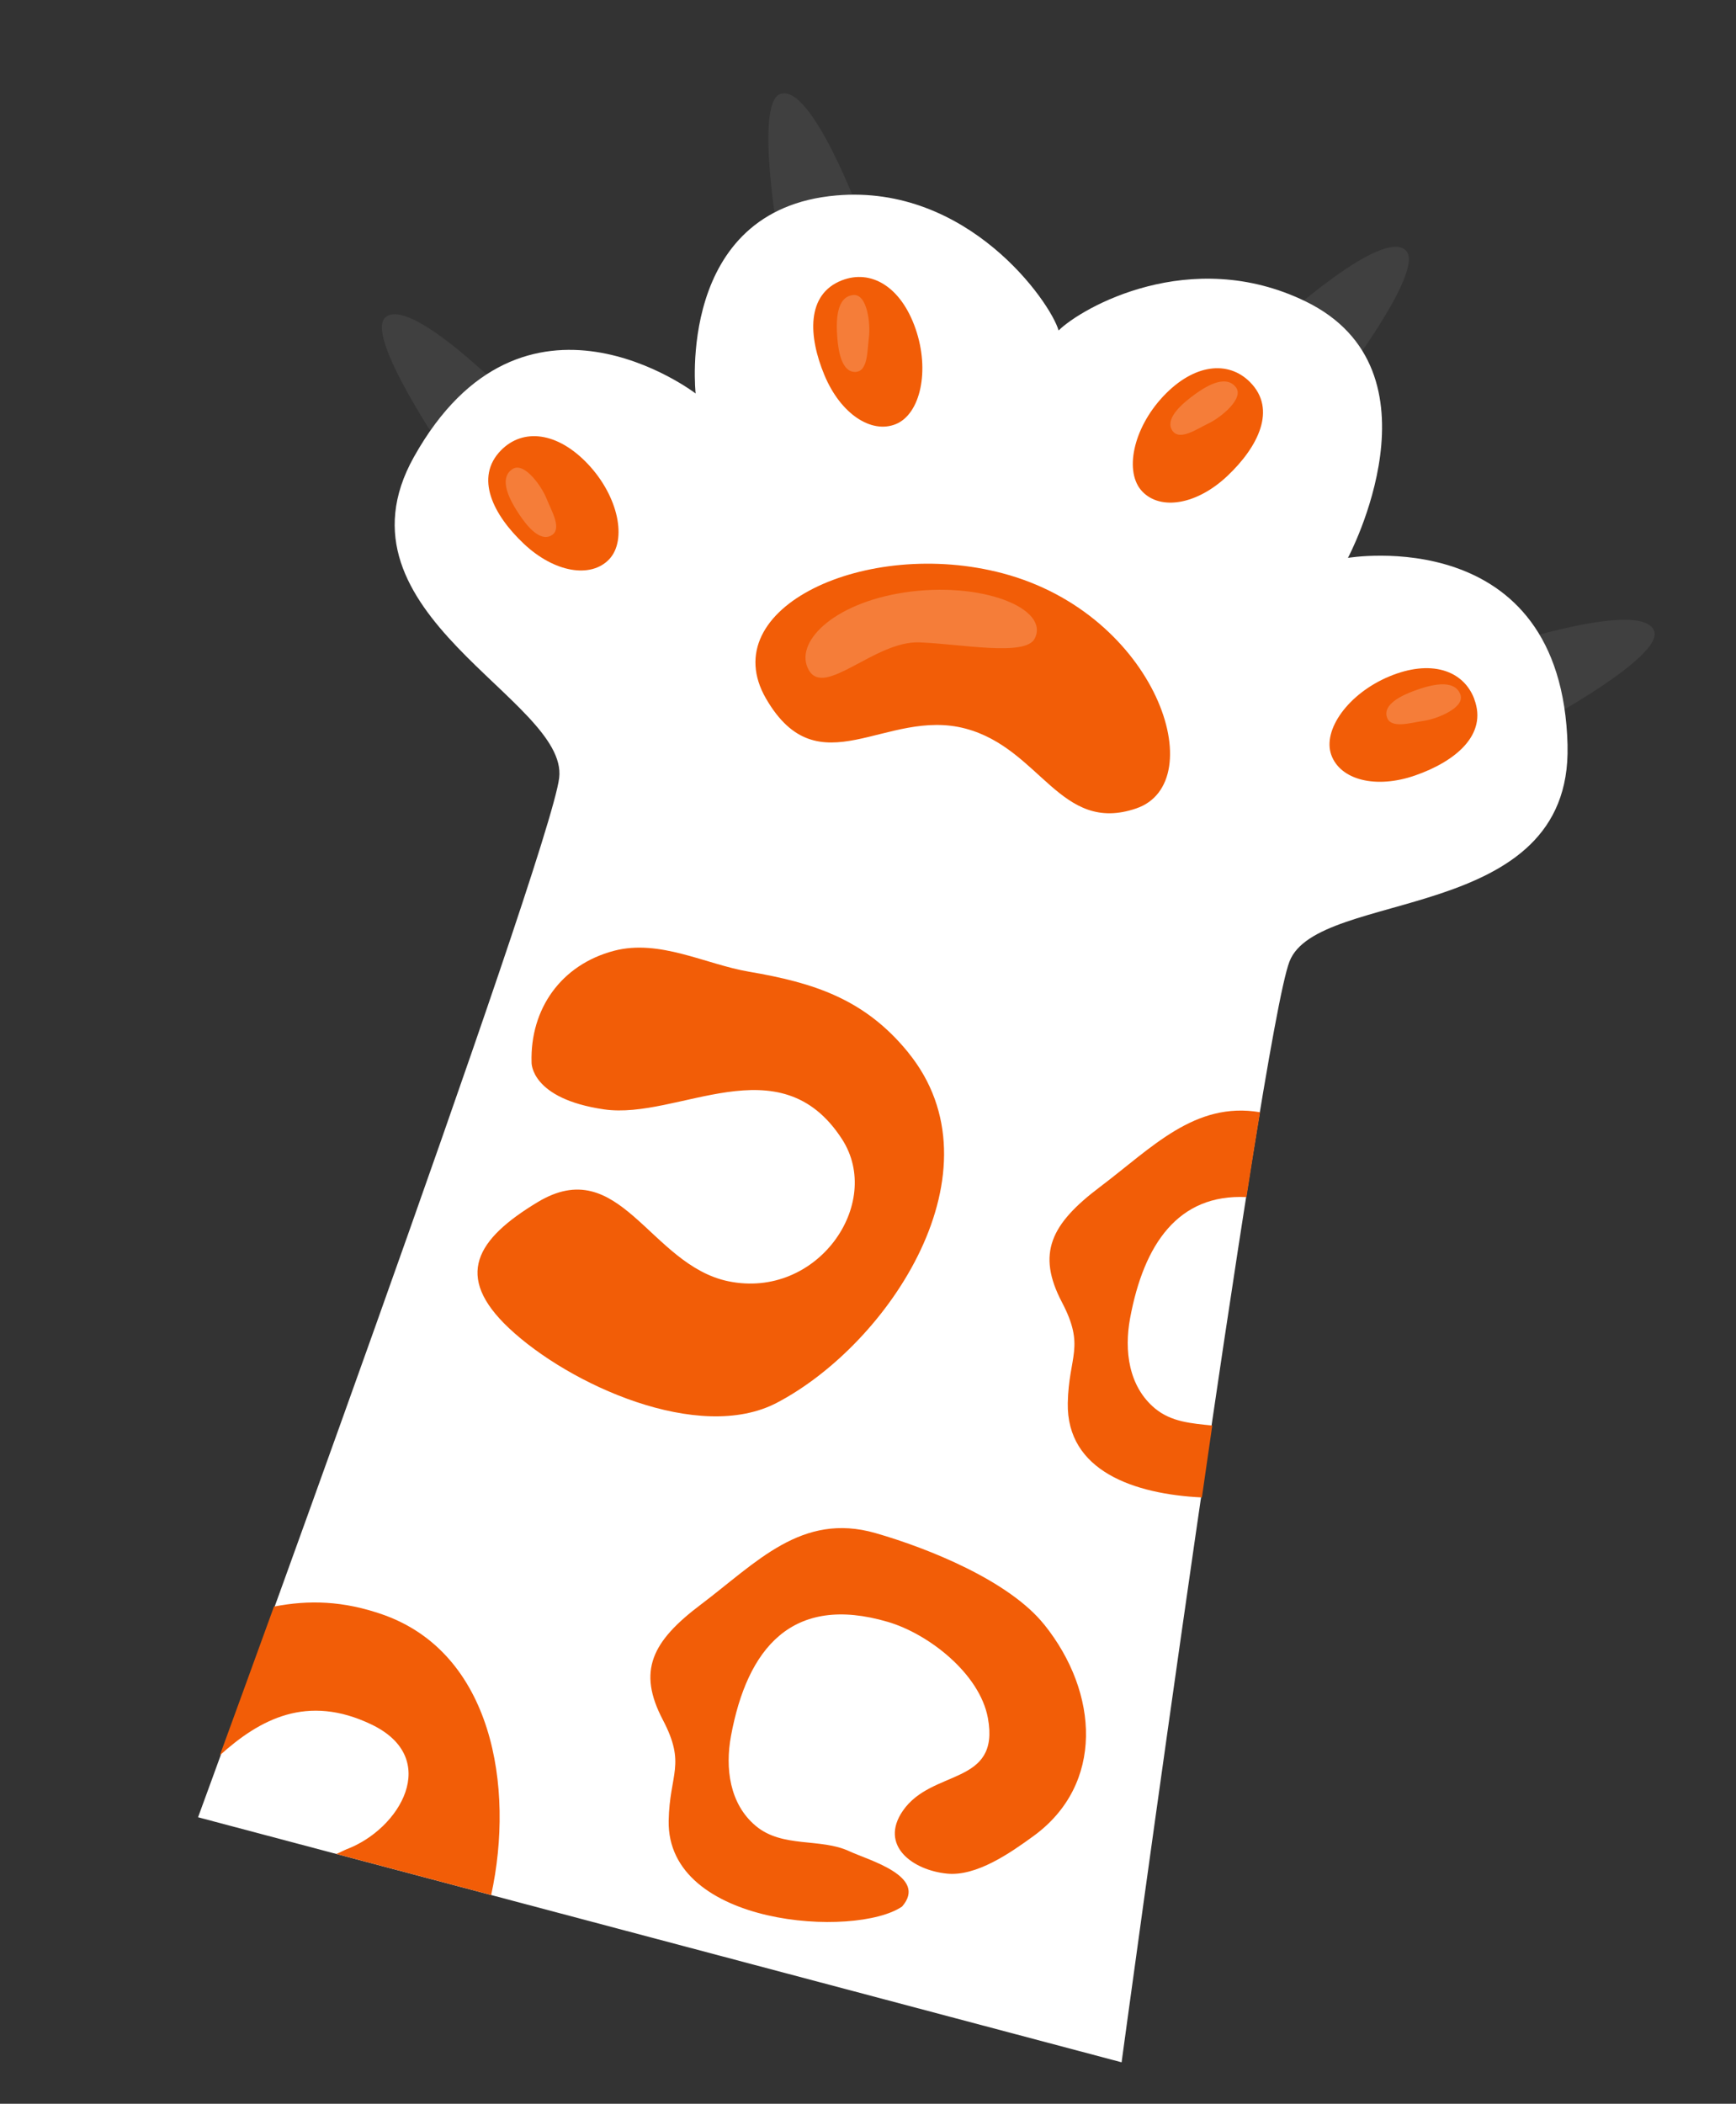
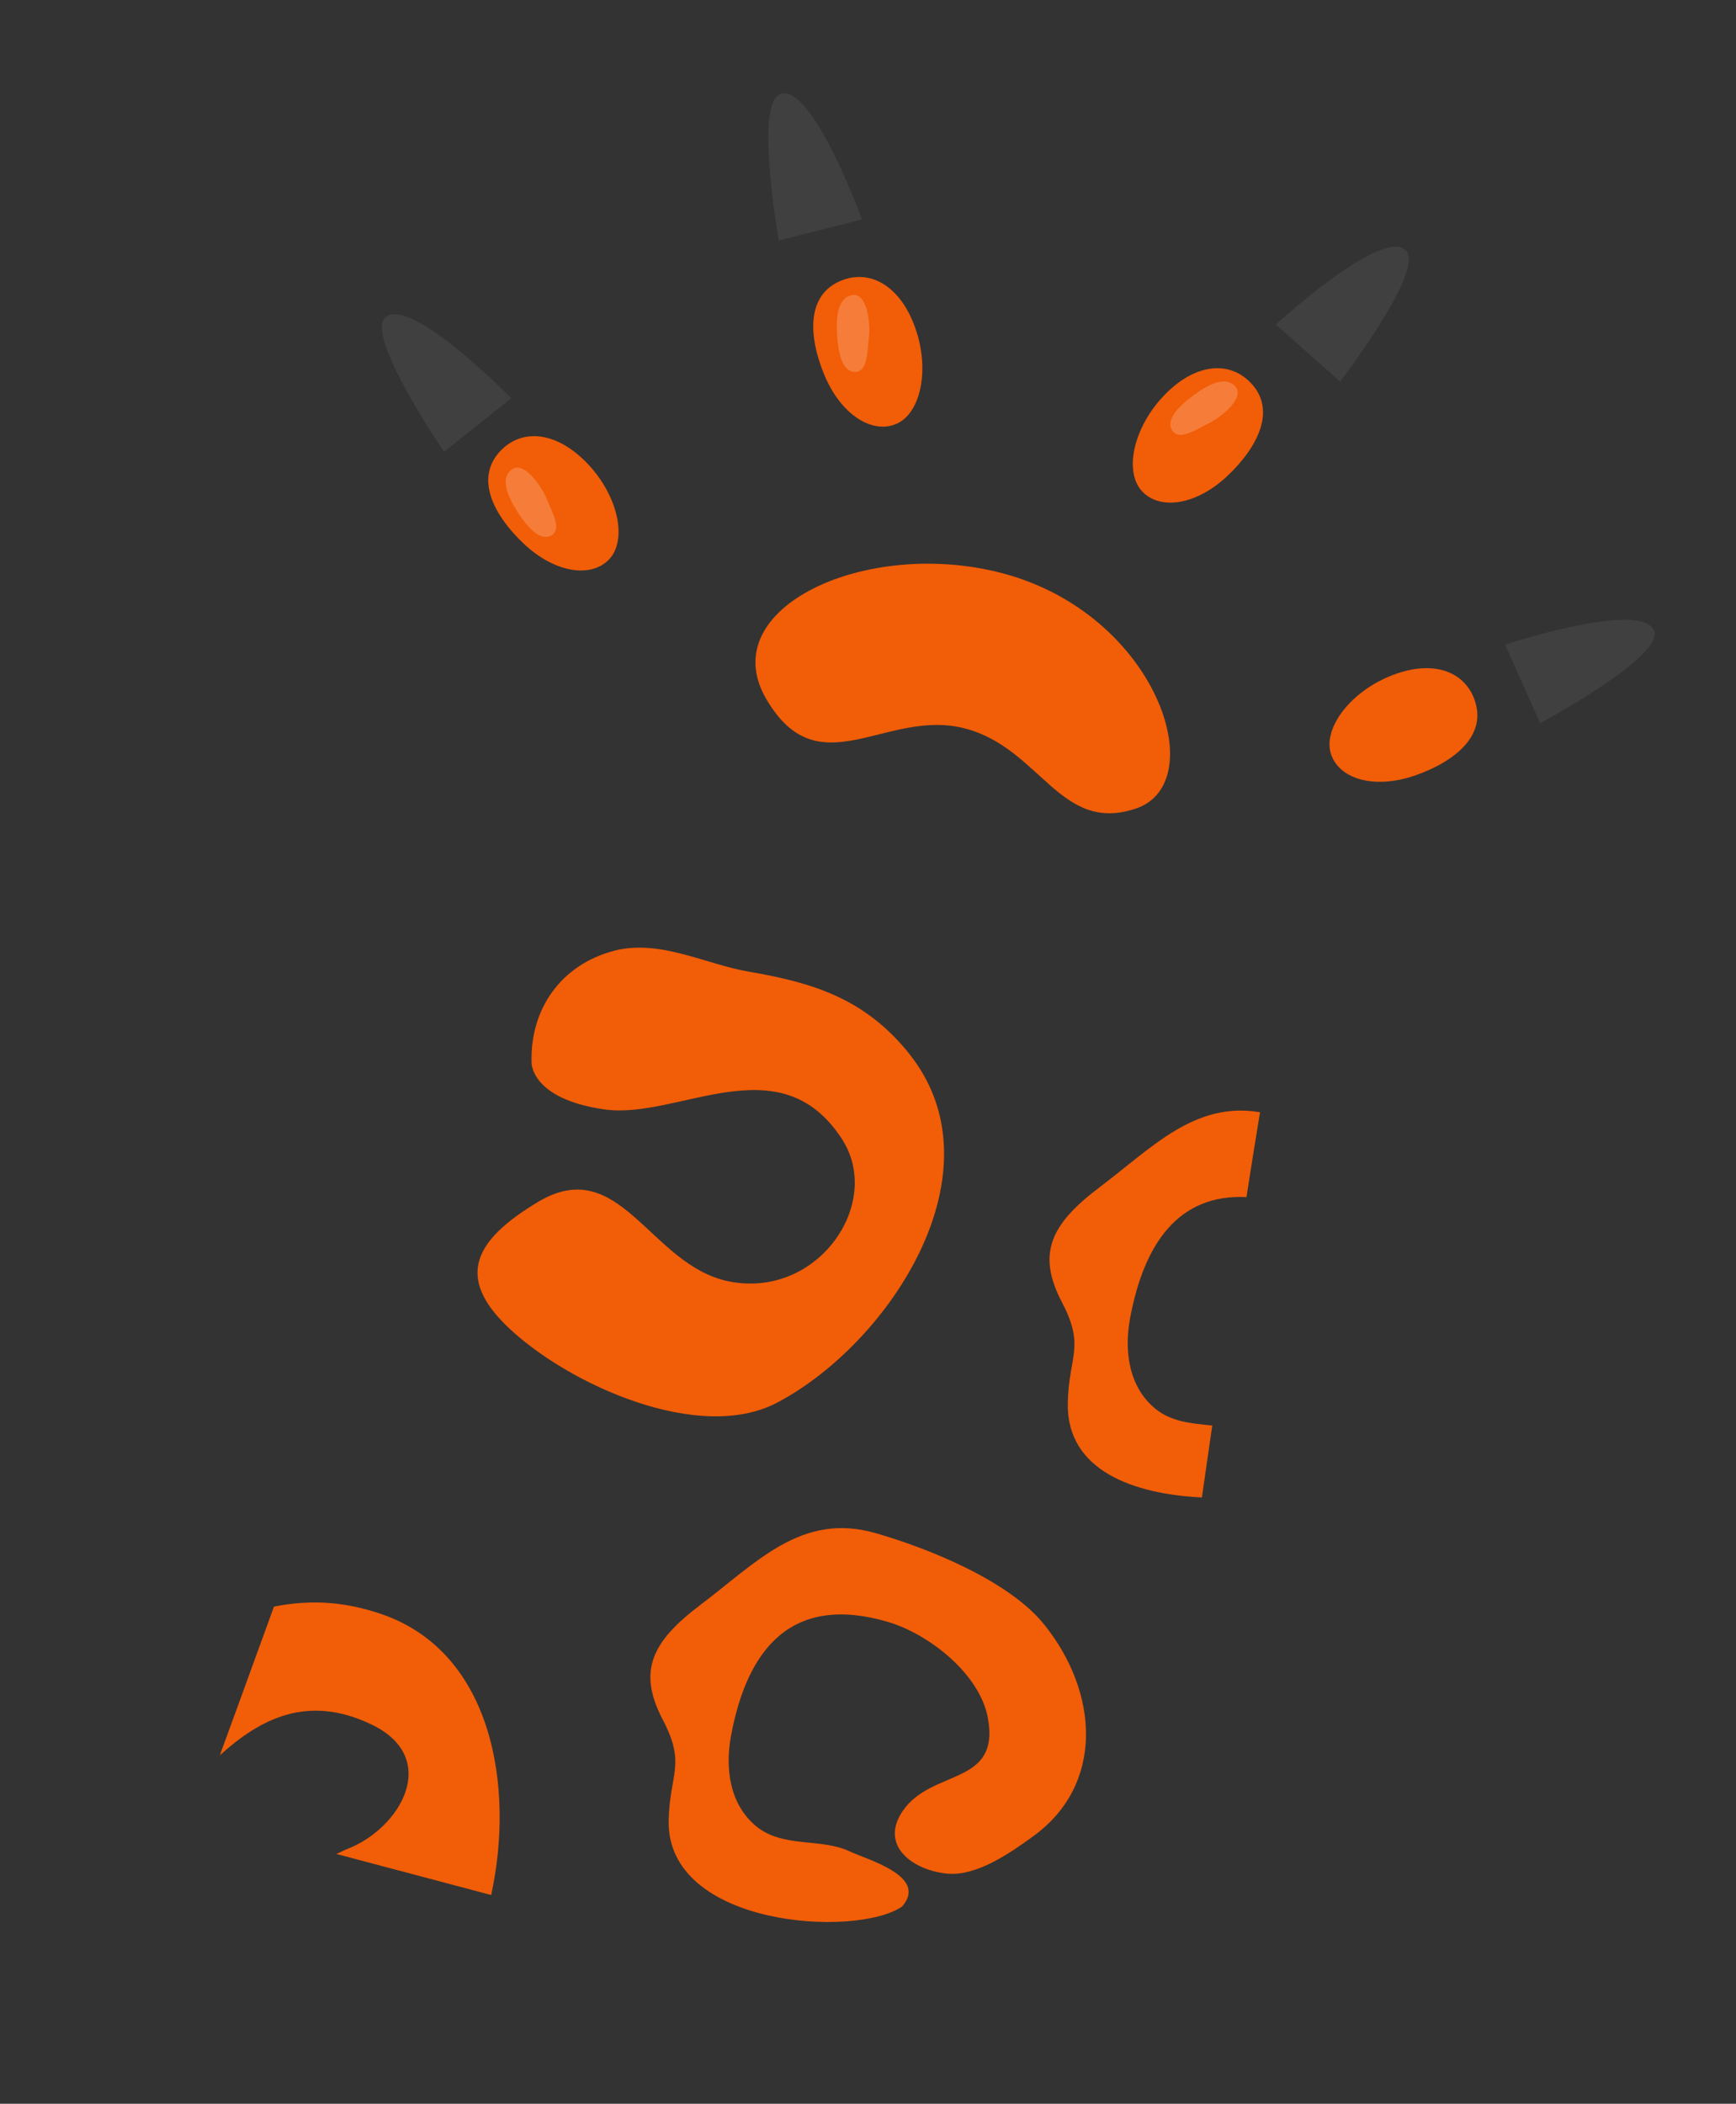
<svg xmlns="http://www.w3.org/2000/svg" width="331" height="401" viewBox="0 0 331 401" fill="none">
  <rect x="0" y="0" width="331" height="401" fill="#333333" stroke="none" />
  <path d="M293.651 137.844C293.651 137.844 317.035 125.306 315.411 120.343C313.399 114.187 286.973 122.879 286.973 122.879L293.651 137.844Z" fill="#404040" />
  <path d="M255.517 72.735C255.517 72.735 271.652 51.674 268.12 47.82C263.748 43.045 243.26 61.861 243.26 61.861L255.517 72.735Z" fill="#404040" />
  <path d="M84.672 86.119C84.672 86.119 69.675 64.234 73.406 60.571C78.028 56.03 97.49 75.909 97.49 75.909L84.672 86.119Z" fill="#404040" />
  <path d="M148.485 45.846C148.485 45.846 143.85 19.723 148.752 17.924C154.83 15.694 164.365 41.828 164.365 41.828L148.476 45.851L148.485 45.846Z" fill="#404040" />
-   <path d="M298.886 142.098C297.811 99.383 257.008 106.338 257.008 106.338C257.008 106.338 276.112 70.597 248.857 57.412C226.956 46.814 206.247 58.637 201.841 62.992C200.282 57.555 184.56 35.091 159.479 37.252C128.74 39.889 132.635 75.001 132.635 75.001C132.635 75.001 99.787 49.821 78.918 87.102C62.168 117.025 108.377 133.344 106.62 148.254C104.863 163.164 37.765 346.386 37.765 346.386L213.853 393.092C213.853 393.092 240.469 197.291 245.858 183.284C251.256 169.279 299.741 176.388 298.878 142.103L298.886 142.098Z" fill="white" />
  <path d="M191.197 109.282C165.214 102.39 136.016 115.872 146.067 133.179C156.117 150.485 168.896 134.846 184.083 138.874C198.441 142.683 202.159 159.037 216.64 154.095C231.129 149.155 220.6 117.081 191.197 109.282Z" fill="#F25D07" />
  <path d="M112.116 88.473C106.285 82.288 99.719 81.585 95.544 85.812C90.404 91.019 94.067 98.182 99.901 103.67C105.735 109.158 112.642 110.263 116.13 106.626C119.613 102.98 117.946 94.664 112.116 88.473Z" fill="#F25D07" />
  <path d="M170.809 80.837C175.475 78.93 177.351 70.66 174.555 62.628C171.76 54.597 166.054 51.28 160.51 53.439C153.691 56.094 154.114 64.125 157.2 71.521C160.287 78.91 166.143 82.745 170.809 80.837Z" fill="#F25D07" />
  <path d="M281.105 133.244C279.005 127.678 272.721 125.655 264.878 128.94C257.035 132.224 252.13 139.146 253.833 143.894C255.537 148.643 262.298 150.436 269.857 147.796C277.422 145.157 283.683 140.096 281.094 133.256L281.105 133.244Z" fill="#F25D07" />
  <path d="M238.364 72.854C234.18 68.63 227.618 69.344 221.79 75.543C215.972 81.737 214.316 90.066 217.809 93.698C221.299 97.336 228.205 96.213 234.028 90.717C239.853 85.214 243.505 78.044 238.357 72.852L238.364 72.854Z" fill="#F25D07" />
  <path d="M173.174 200.614C164.863 190.407 155.199 187.328 142.773 185.207C134.536 183.803 125.781 178.957 117.11 181.219C106.965 183.871 101.054 192.329 101.352 202.517C101.352 202.517 101.115 209.411 115.175 211.458C129.309 213.509 148.638 198.721 160.547 217.134C168.501 229.429 155.799 247.718 138.873 244.221C123.858 241.118 118.222 219.654 102.487 229.152C90.811 236.202 86.507 243.229 97.044 253.155C108.468 263.915 133.287 275.166 148.138 267.374C169.627 256.099 191.453 223.066 173.16 200.61L173.174 200.614Z" fill="#F25D07" />
  <path d="M199.07 309.627C192.393 301.316 177.081 295.133 166.919 292.217C152.841 288.18 144.248 297.836 133.64 305.829C124.283 312.88 121.491 318.49 126.383 327.82C130.862 336.359 127.671 338.021 127.494 347.03C127.109 367.222 163.175 369.445 171.999 363.404C177.013 357.641 165.564 354.551 161.942 352.863C156.42 350.284 149.201 352.303 144.097 348.031C139.106 343.85 138.236 337.042 139.378 330.881C142.462 314.224 150.994 303.771 169.287 309.146C177.077 311.432 186.815 319.032 188.362 327.482C190.733 340.456 177.693 337.08 172.141 345.156C167.601 351.757 173.999 356.493 180.597 357.129C186.168 357.667 192.553 353.253 197.092 349.94C210.52 340.142 209.584 322.699 199.084 309.631L199.07 309.627Z" fill="#F25D07" />
  <g opacity="0.2">
-     <path d="M172.347 112.945C158.667 115.038 151.245 122.618 154.237 127.768C157.277 132.993 166.846 122.141 175.276 122.444C183.196 122.726 195.488 125.183 197.273 121.739C200.253 115.99 187.117 110.687 172.34 112.943L172.347 112.945Z" fill="white" />
    <path d="M97.672 89.433C94.939 91.307 97.28 95.482 99.049 98.126C100.526 100.329 102.946 103.29 105.112 102.068C107.27 100.845 105.155 97.419 104.21 95.039C103.265 92.659 99.897 87.901 97.672 89.433Z" fill="white" />
    <path d="M162.684 56.237C159.381 56.551 159.399 61.337 159.658 64.505C159.874 67.147 160.558 70.912 163.04 70.896C165.522 70.88 165.34 66.853 165.673 64.312C166.004 61.778 165.383 55.975 162.686 56.23L162.684 56.237Z" fill="white" />
    <path d="M235.632 73.798C233.58 71.193 229.568 73.804 227.046 75.742C224.943 77.359 222.151 79.968 223.509 82.048C224.874 84.131 228.156 81.788 230.463 80.687C232.771 79.587 237.306 75.917 235.632 73.798Z" fill="white" />
-     <path d="M278.449 132.366C277.262 129.27 272.66 130.565 269.672 131.659C267.186 132.576 263.737 134.238 264.415 136.623C265.091 139.015 268.926 137.759 271.461 137.401C273.989 137.04 279.417 134.888 278.442 132.364L278.449 132.366Z" fill="white" />
  </g>
  <path d="M231.146 271.719C227.282 271.316 223.337 271.073 220.188 268.434C215.189 264.251 214.327 257.444 215.469 251.283C218.082 237.176 224.617 227.535 237.663 228.177C238.561 222.39 239.426 216.959 240.249 212.001C227.782 209.892 219.627 218.778 209.738 226.234C200.381 233.285 197.589 238.895 202.481 248.225C206.96 256.764 203.768 258.425 203.592 267.434C203.346 280.418 216.329 284.809 229.162 285.425C229.818 280.839 230.48 276.256 231.141 271.71L231.146 271.719Z" fill="#F25D07" />
  <path d="M65.996 352.521C65.525 352.699 64.592 353.221 64.112 353.374L93.651 361.209C98.159 340.527 93.846 315.091 73.011 307.761C65.469 305.109 58.87 304.935 52.237 306.229C48.068 317.718 44.486 327.537 41.916 334.569C49.553 327.691 58.568 322.815 70.835 328.706C84.206 335.124 76.315 348.672 65.989 352.519L65.996 352.521Z" fill="#F25D07" />
</svg>